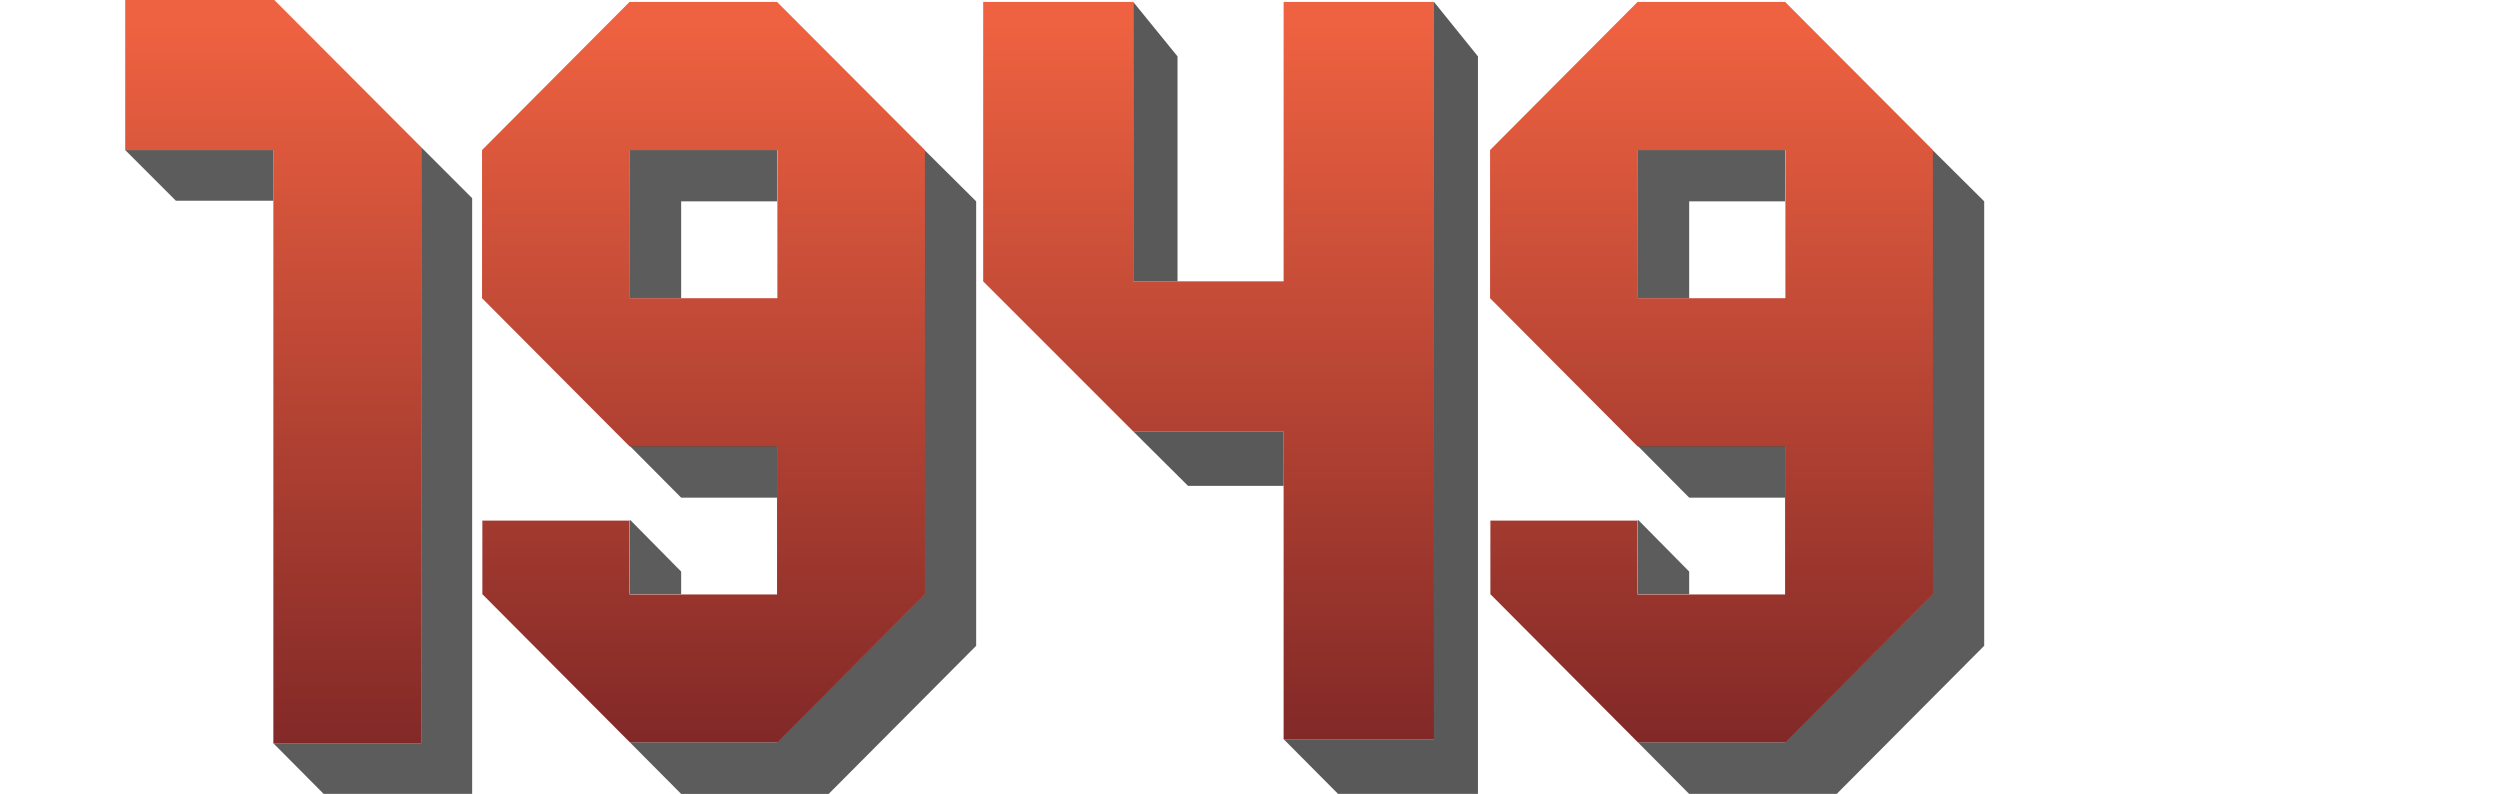
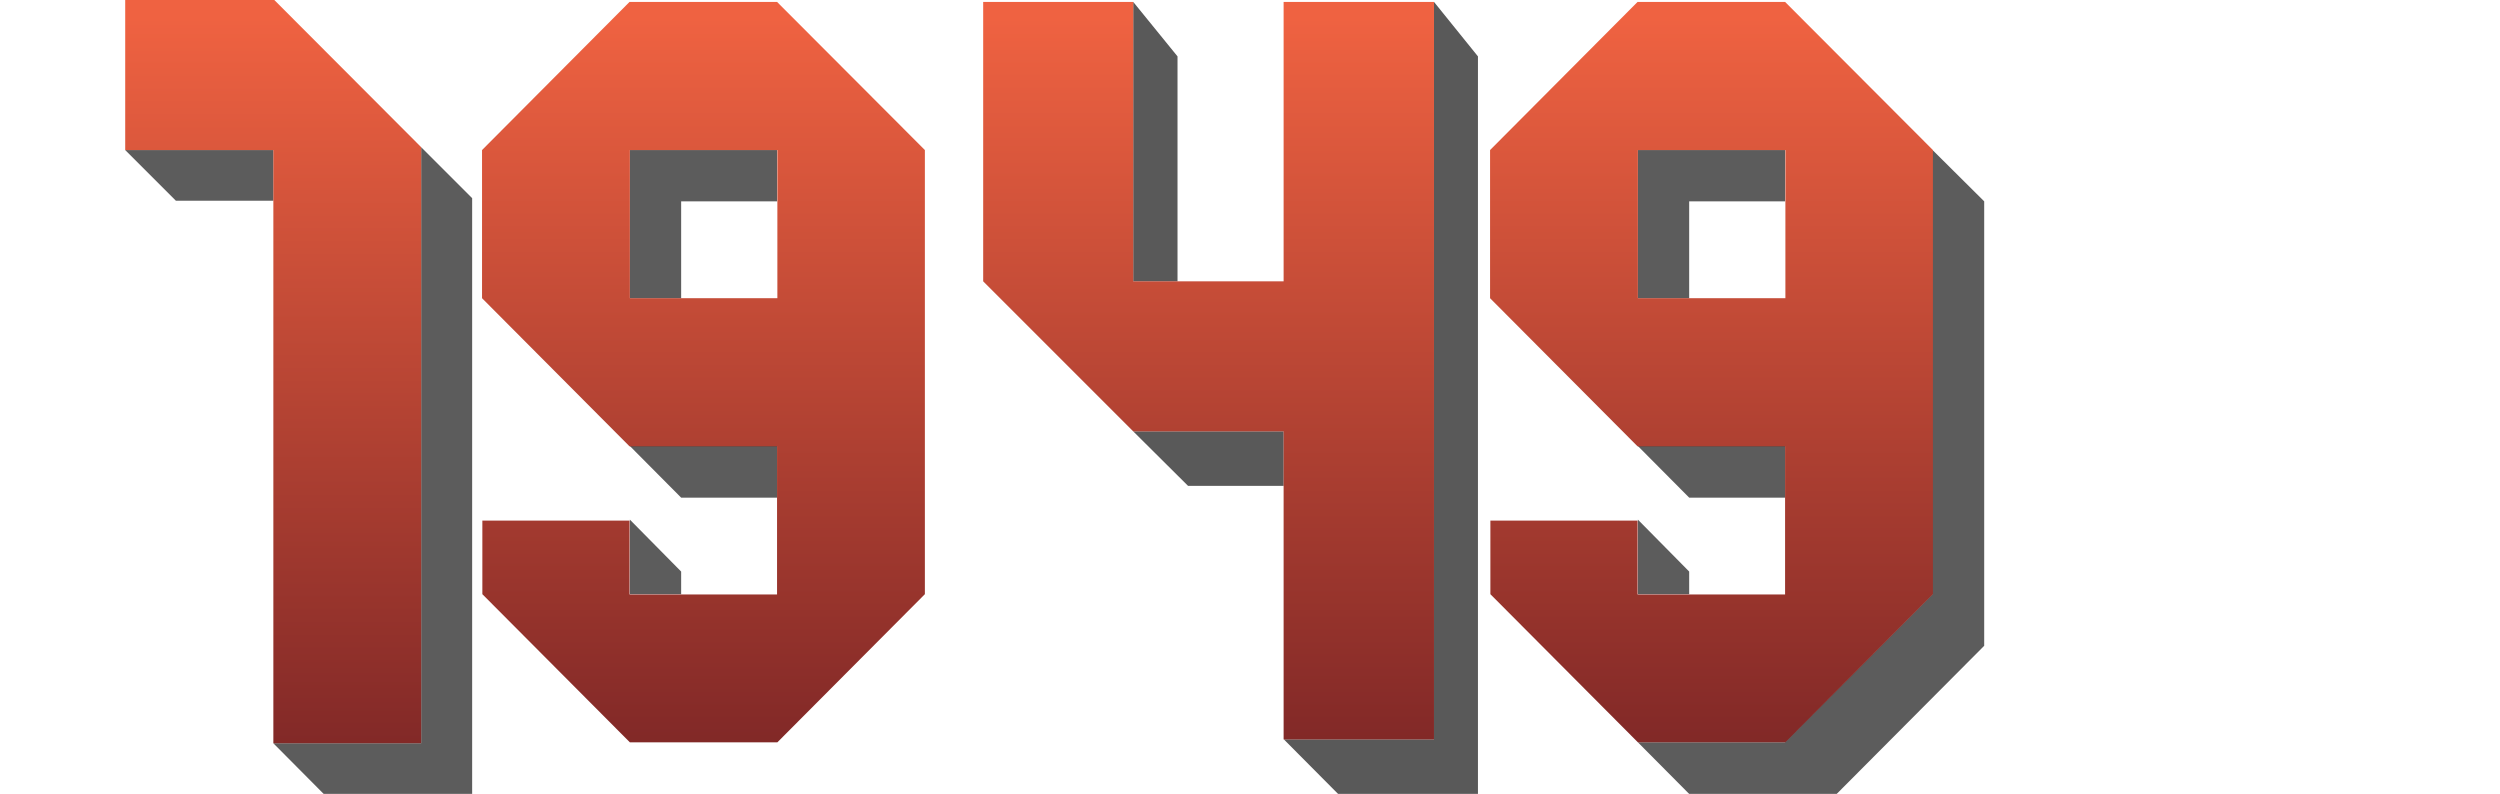
<svg xmlns="http://www.w3.org/2000/svg" version="1.1" id="Capa_1" x="0px" y="0px" viewBox="0 0 784.7 249.2" style="enable-background:new 0 0 784.7 249.2;" xml:space="preserve">
  <style type="text/css">
	.st0{display:none;}
	.st1{display:inline;fill:#4C1818;}
	.st2{opacity:0.65;fill:#050505;enable-background:new    ;}
	.st3{opacity:0.65;}
	.st4{fill:#050505;}
	.st5{opacity:0.85;fill:url(#SVGID_1_);}
	.st6{opacity:0.85;fill:url(#SVGID_2_);}
	.st7{opacity:0.85;fill:url(#SVGID_3_);}
	.st8{opacity:0.85;fill:url(#SVGID_4_);}
</style>
  <g id="Capa_2_1_" class="st0">
    <rect y="1.2" class="st1" width="788" height="249" />
  </g>
  <polygon class="st2" points="213.8,179.4 197.7,163.1 197.7,186.5 213.8,186.5 " />
  <g class="st3">
    <polygon class="st4" points="85.8,47.1 39.3,47.1 55.2,63 85.8,63  " />
    <polygon class="st4" points="132.2,46.2 132.2,233.3 85.8,233.3 101.7,249.3 148.2,249.3 148.2,62.2  " />
  </g>
  <linearGradient id="SVGID_1_" gradientUnits="userSpaceOnUse" x1="85.75" y1="247.451" x2="85.75" y2="7.006" gradientTransform="matrix(1 0 0 -1 0 252)">
    <stop offset="0" style="stop-color:#ED4720" />
    <stop offset="1" style="stop-color:#660000" />
  </linearGradient>
  <polygon class="st5" points="85.8,-0.3 39.3,-0.3 39.3,47.1 85.8,47.1 85.8,184.8 85.8,185.7 85.8,233.3 132.2,233.3 132.2,46.2 " />
  <polygon class="st2" points="213.8,156.2 243.9,156.2 243.9,140 197.7,140 " />
  <polygon class="st2" points="197.7,93.6 213.8,93.6 213.8,63.2 243.9,63.2 243.9,47.1 197.7,47.1 " />
-   <polygon class="st2" points="290.2,47.1 290.2,186.5 243.9,233 197.7,233 213.8,249.2 260.1,249.2 306.4,202.7 306.4,63.2 " />
  <linearGradient id="SVGID_2_" gradientUnits="userSpaceOnUse" x1="220.8" y1="247.493" x2="220.8" y2="9.106" gradientTransform="matrix(1 0 0 -1 0 252)">
    <stop offset="0" style="stop-color:#ED4720" />
    <stop offset="1" style="stop-color:#660000" />
  </linearGradient>
  <path class="st6" d="M151.4,163.3v23.2l46.3,46.5H244l46.3-46.5V47.1L243.9,0.6h-46.3l-46.3,46.5v46.5l46.3,46.5h46.3v46.5h-46.3  v-23.2h-46.2V163.3z M197.7,93.6V47.1H244v46.5H197.7z" />
  <g class="st3">
    <polygon class="st4" points="530.2,156.2 560.3,156.2 560.3,140 514.1,140  " />
    <polygon class="st4" points="514.1,93.6 530.2,93.6 530.2,63.2 560.3,63.2 560.3,47.1 514.1,47.1  " />
    <polygon class="st4" points="606.6,47.1 606.6,186.5 560.3,233 514.1,233 530.2,249.2 576.5,249.2 622.8,202.7 622.8,63.2  " />
    <polygon class="st4" points="530.2,179.4 514.1,163.1 514.1,186.5 530.2,186.5  " />
  </g>
  <linearGradient id="SVGID_3_" gradientUnits="userSpaceOnUse" x1="537.2" y1="247.493" x2="537.2" y2="9.106" gradientTransform="matrix(1 0 0 -1 0 252)">
    <stop offset="0" style="stop-color:#ED4720" />
    <stop offset="1" style="stop-color:#660000" />
  </linearGradient>
  <path class="st7" d="M467.8,163.3v23.2l46.3,46.5h46.3l46.3-46.5V47.1L560.3,0.6H514l-46.3,46.5v46.5l46.3,46.5h46.3v46.5H514v-23.2  h-46.2V163.3z M514.1,93.6V47.1h46.3v46.5H514.1z" />
  <g class="st3">
    <polygon points="355.7,88.3 369.6,88.3 369.6,17.7 355.7,0.6  " />
    <polygon points="402.9,135.4 355.7,135.4 372.9,152.5 402.9,152.5  " />
    <polygon points="450.1,0.6 450.1,232.1 403,232.1 420,249.2 463.9,249.2 463.9,17.7  " />
  </g>
  <linearGradient id="SVGID_4_" gradientUnits="userSpaceOnUse" x1="379.35" y1="247.493" x2="379.35" y2="9.106" gradientTransform="matrix(1 0 0 -1 0 252)">
    <stop offset="0" style="stop-color:#ED4720" />
    <stop offset="1" style="stop-color:#660000" />
  </linearGradient>
  <polygon class="st8" points="402.9,0.6 402.9,88.3 355.7,88.3 355.7,0.6 308.6,0.6 308.6,88.3 355.7,135.4 402.9,135.4 402.9,232.1   450.1,232.1 450.1,0.6 " />
</svg>